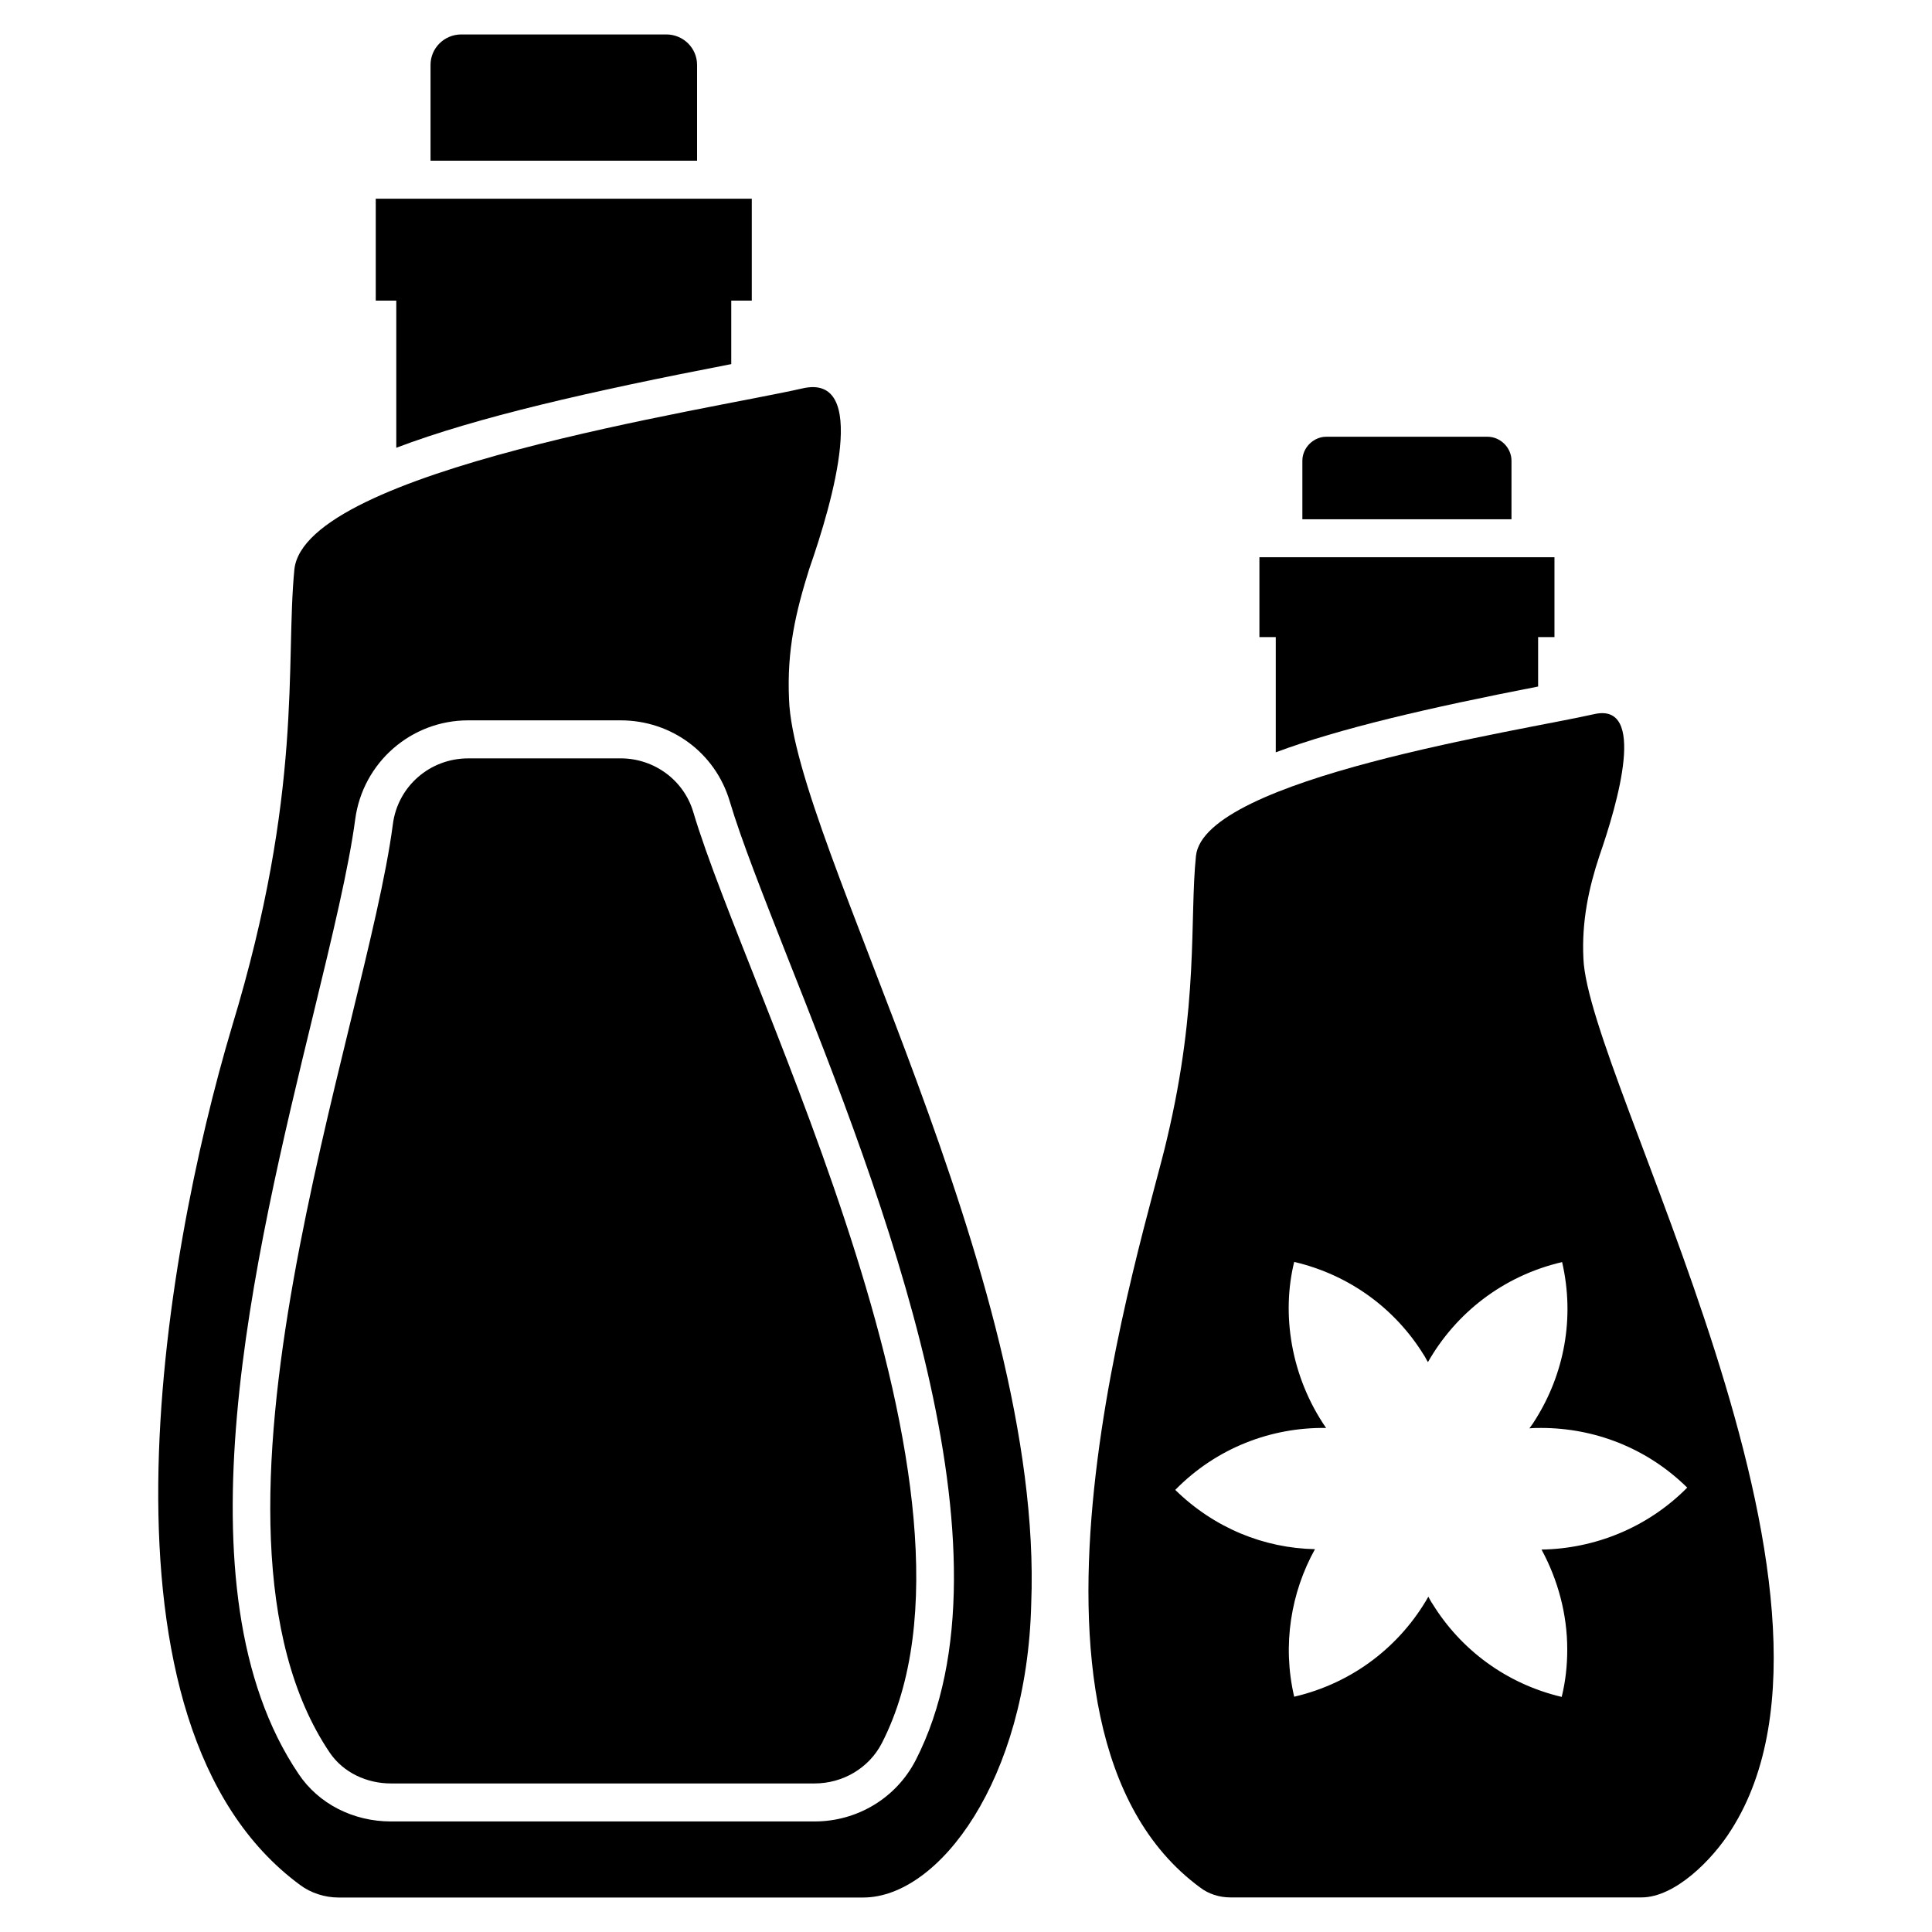
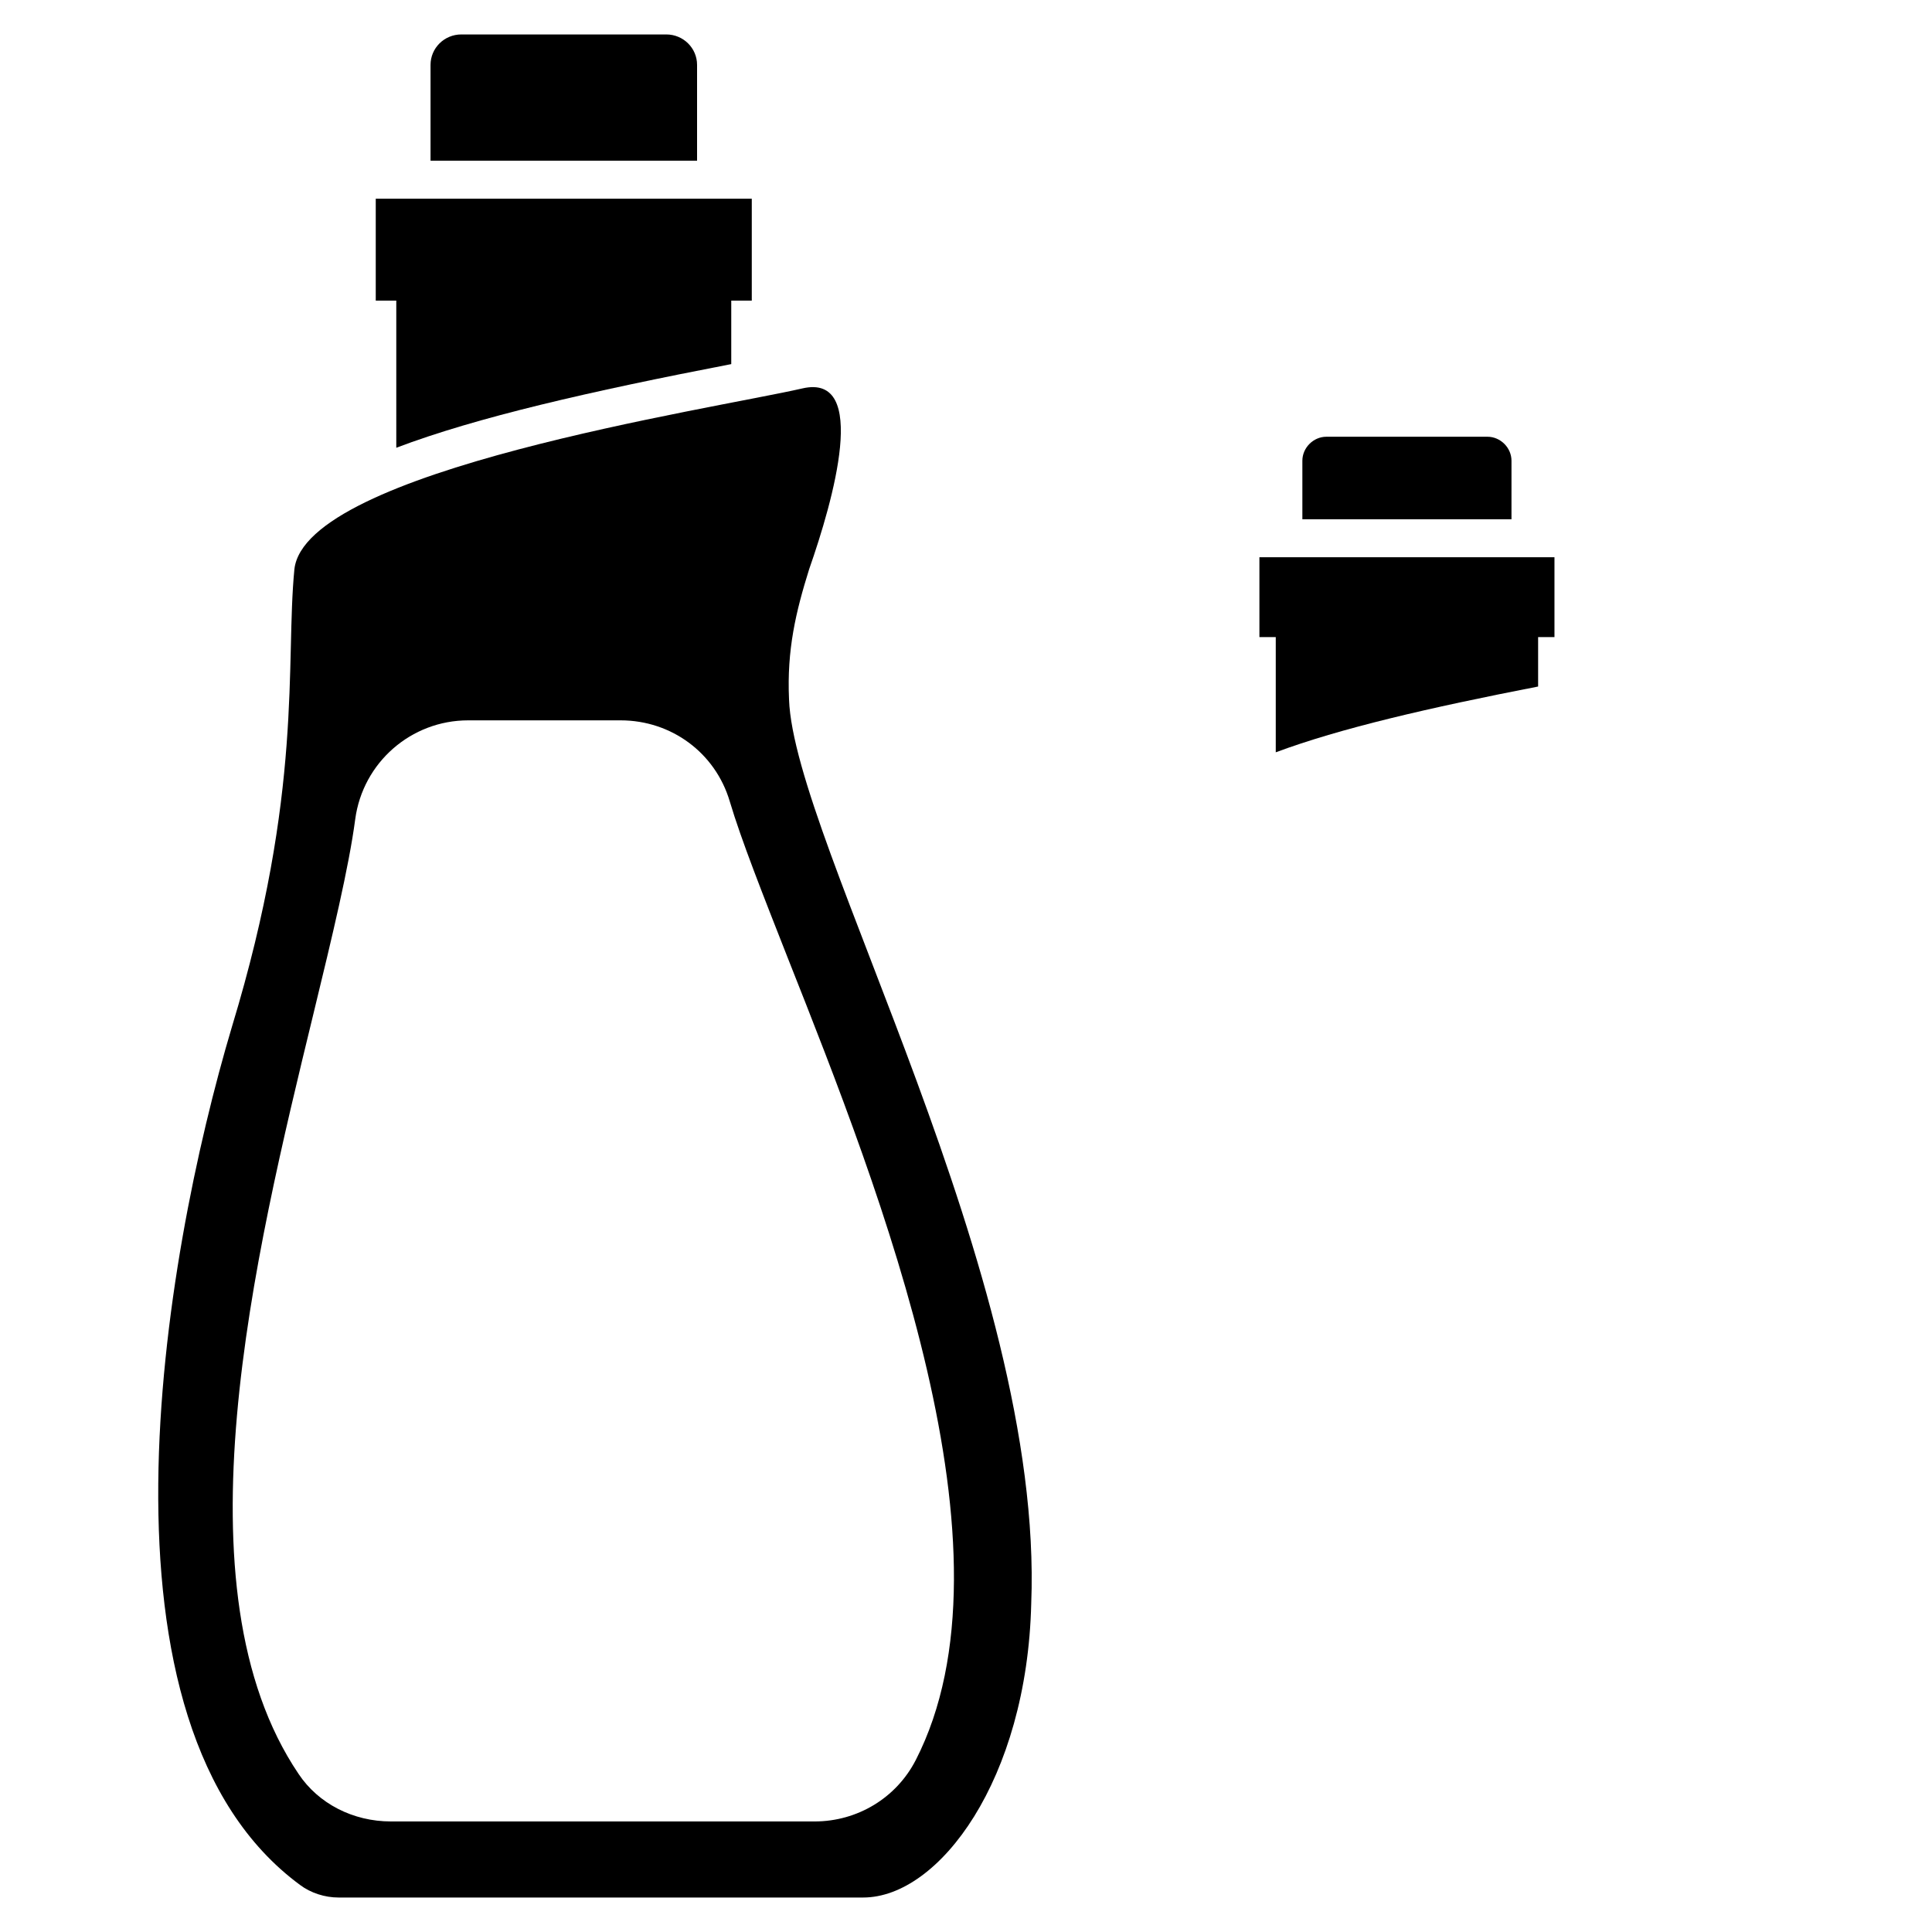
<svg xmlns="http://www.w3.org/2000/svg" fill="#000000" width="800px" height="800px" version="1.1" viewBox="144 144 512 512">
  <g>
-     <path d="m308.47 344.98h-40.406c-10.078 0-18.641 7.356-19.949 17.434-7.055 54.109-57.535 185.6-16.727 246.06 3.629 5.34 9.875 8.16 16.223 8.16h112.25c7.457 0 14.41-4.031 17.836-10.68 33.656-65.598-35.57-198.3-49.977-246.77-2.523-8.469-10.383-14.211-19.25-14.211z" />
    <path d="m358.45 294.8c6.348-18.137 16.02-51.992-1.816-47.863-24.184 5.543-131.8 21.664-134.62 47.961-2.418 24.789 2.418 58.746-16.523 121.12-18.539 62.172-39.598 185.1 18.035 227.52 2.82 2.117 6.551 3.324 10.176 3.324h139.05c20.152 0 43.43-31.336 44.535-77.891 3.426-87.059-62.875-202.03-64.184-239.61-0.602-13.195 1.812-23.27 5.344-34.555zm28.211 315.68c-5.141 9.977-15.418 16.223-26.801 16.223h-112.25c-10.078 0-19.246-4.734-24.484-12.594-33.152-49.07-11.688-137.14 3.93-201.42 5.039-20.758 9.371-38.691 11.082-51.59 2.016-15.016 14.812-26.199 29.926-26.199h40.406c13.402 0 25.09 8.566 28.918 21.461 3.023 10.176 8.766 24.688 15.418 41.613 24.785 62.574 62.172 157.29 33.855 212.51z" />
    <path d="m249.02 262.66c21.262-8.062 51.188-14.914 88.77-22.168v-16.828h5.441v-27.004h-99.652v27.004h5.441z" />
    <path d="m328.73 161.19c0-4.434-3.629-8.062-8.16-8.062h-54.312c-4.535 0-8.16 3.629-8.16 8.062v25.391h70.633z" />
    <path d="m482.09 343.37c17.027-6.348 40.508-11.789 69.527-17.434v-13.098h4.332v-21.16h-78.191v21.16h4.332z" />
    <path d="m544.56 266.09c0-3.426-2.922-6.348-6.348-6.348h-42.723c-3.426 0-6.348 2.922-6.348 6.348v15.516h55.418z" />
-     <path d="m563.62 397.95c-0.488-9.734 1.43-18.688 4.231-27.105 4.938-14.207 12.594-40.809-1.41-37.586-18.941 4.332-103.38 17.027-105.5 37.586-1.719 16.68 0.816 39.191-7.656 74.867-5.676 25.137-48.805 156.19 8.766 198.5 2.215 1.715 5.141 2.621 7.961 2.621h109.02c8.816 0 18.793-9.941 23.781-17.938 39.59-62.109-38.004-198.86-39.199-230.95zm-11.098 156.7c4.309 7.961 6.816 17.07 6.816 26.449 0 4.254-0.438 8.398-1.473 12.598-14.777-3.492-26.777-12.598-34.191-24.594-0.438-0.598-0.711-1.199-1.145-1.961-7.363 12.926-19.852 22.852-35.555 26.504-3.219-13.797-0.816-27.703 5.508-39.102-13.469-0.273-26.668-5.562-37.027-15.707 10.961-11.18 25.523-16.633 39.973-16.414-9.445-13.715-11.836-30.297-8.453-44.008 14.887 3.492 26.887 12.598 34.301 24.594 0.438 0.602 0.711 1.309 1.145 1.961 7.363-12.926 19.852-22.852 35.555-26.504 3.434 14.887 0.492 29.668-7.035 41.664-0.492 0.816-1.035 1.637-1.637 2.398 1.035-0.109 2.07-0.109 3.109-0.109 14.016 0 27.977 5.234 38.719 15.816-10.633 10.742-24.703 16.195-38.609 16.414z" />
  </g>
</svg>